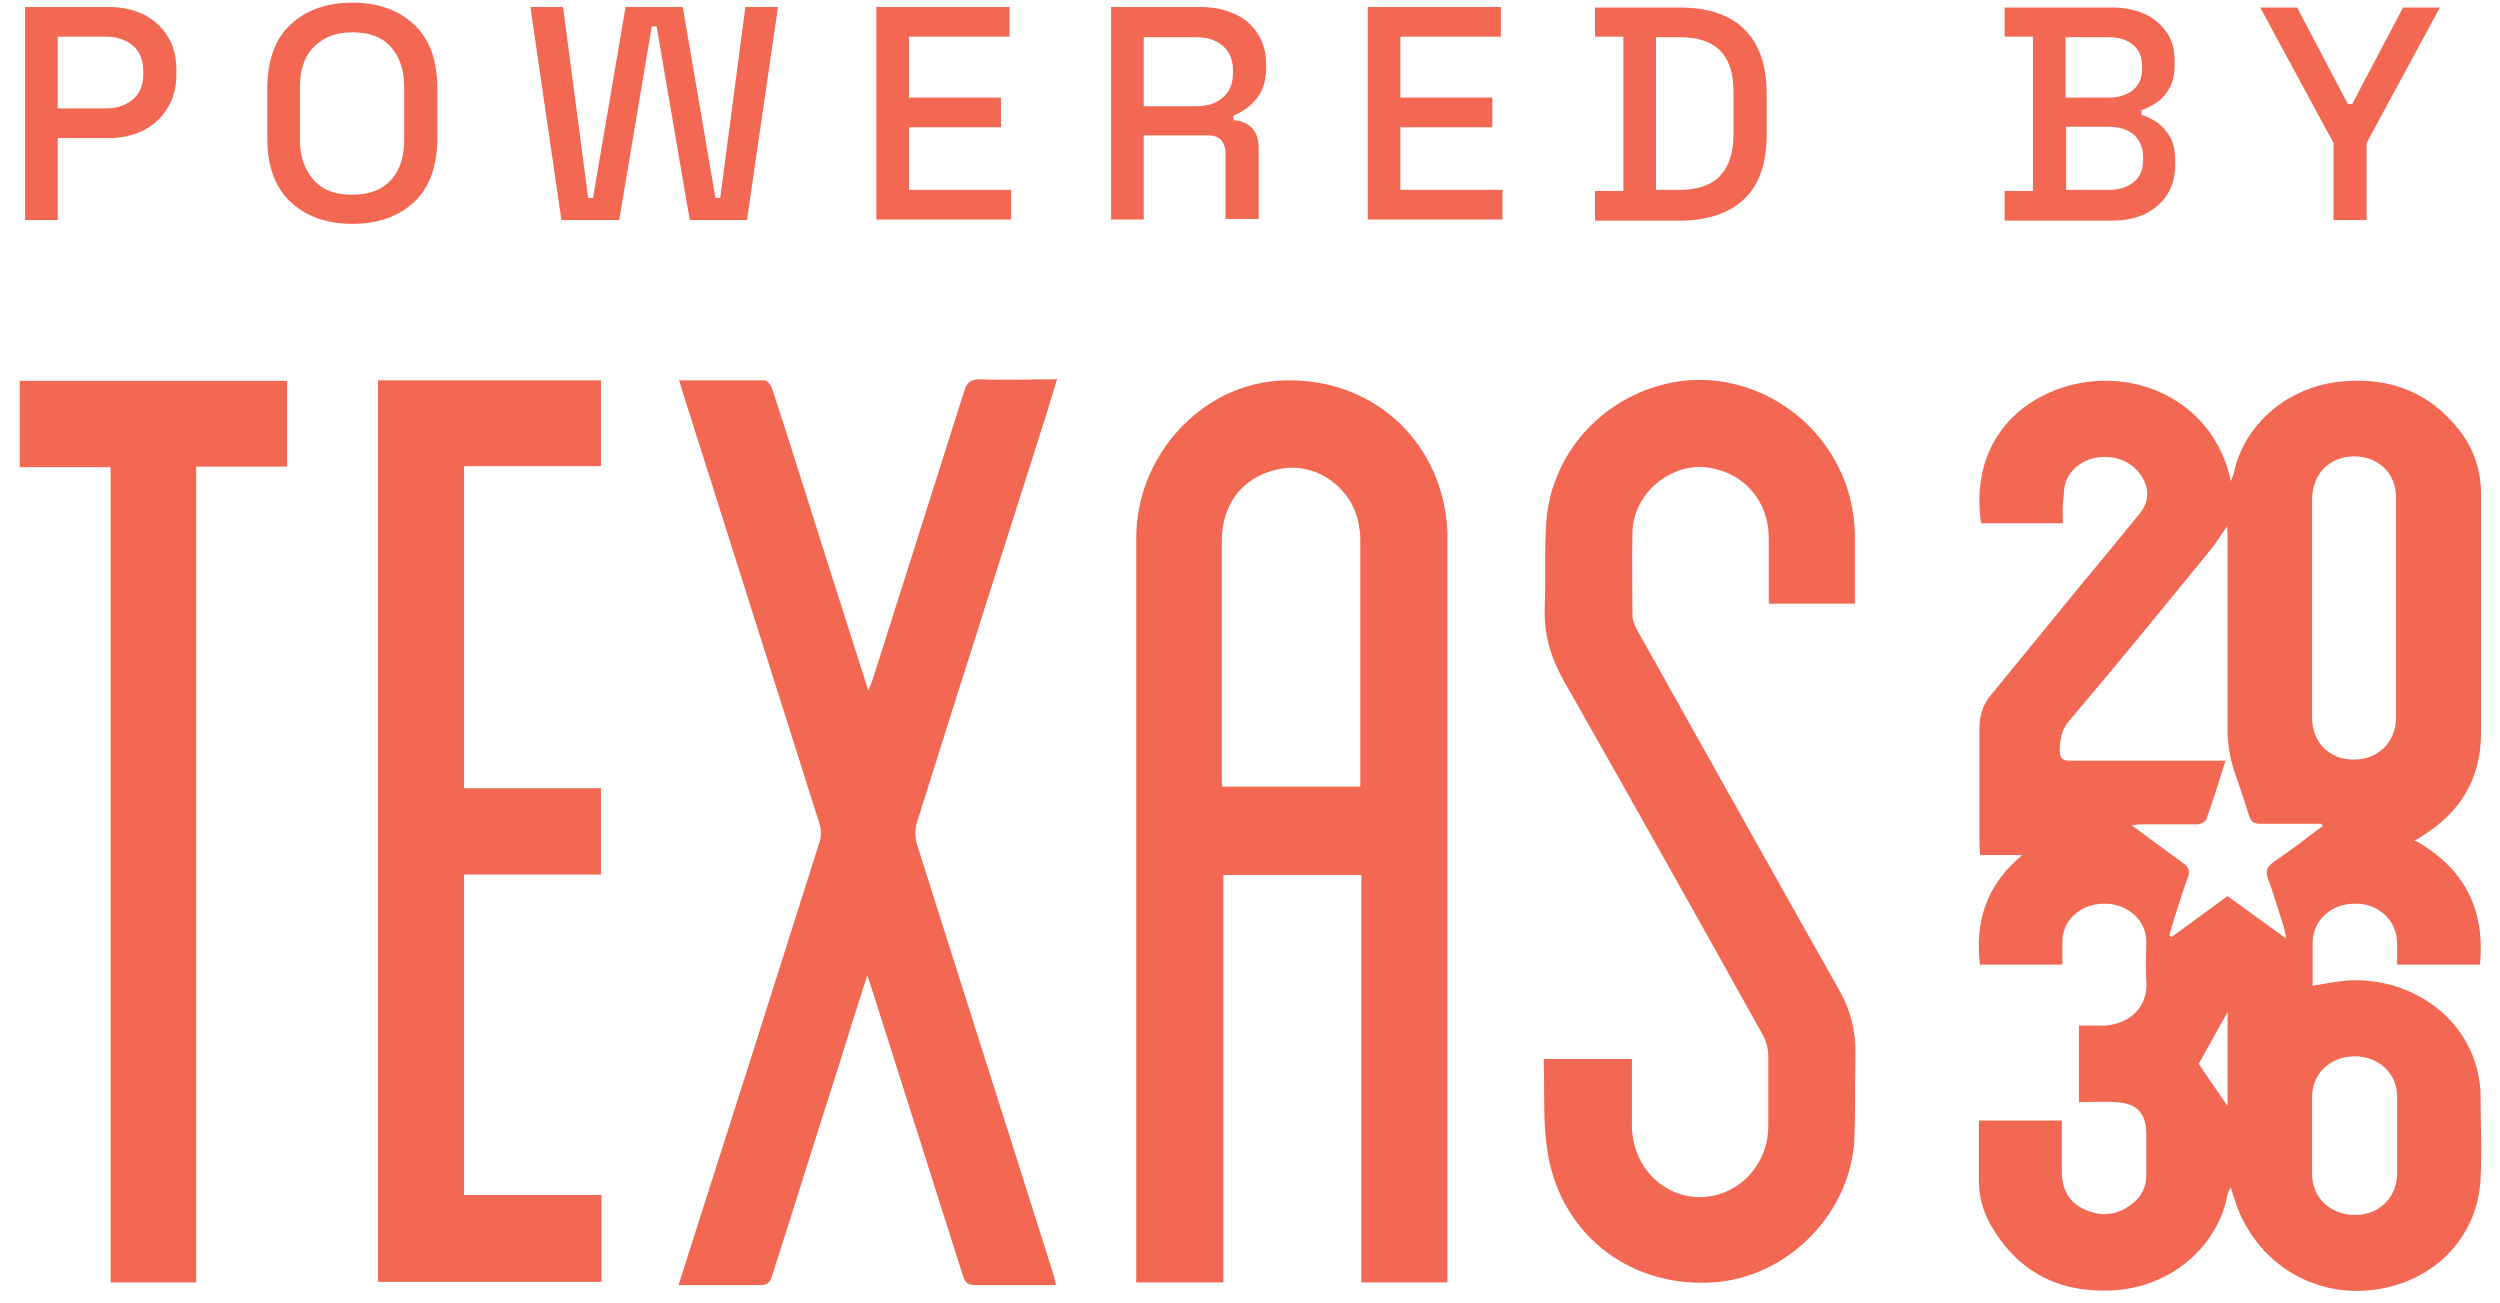
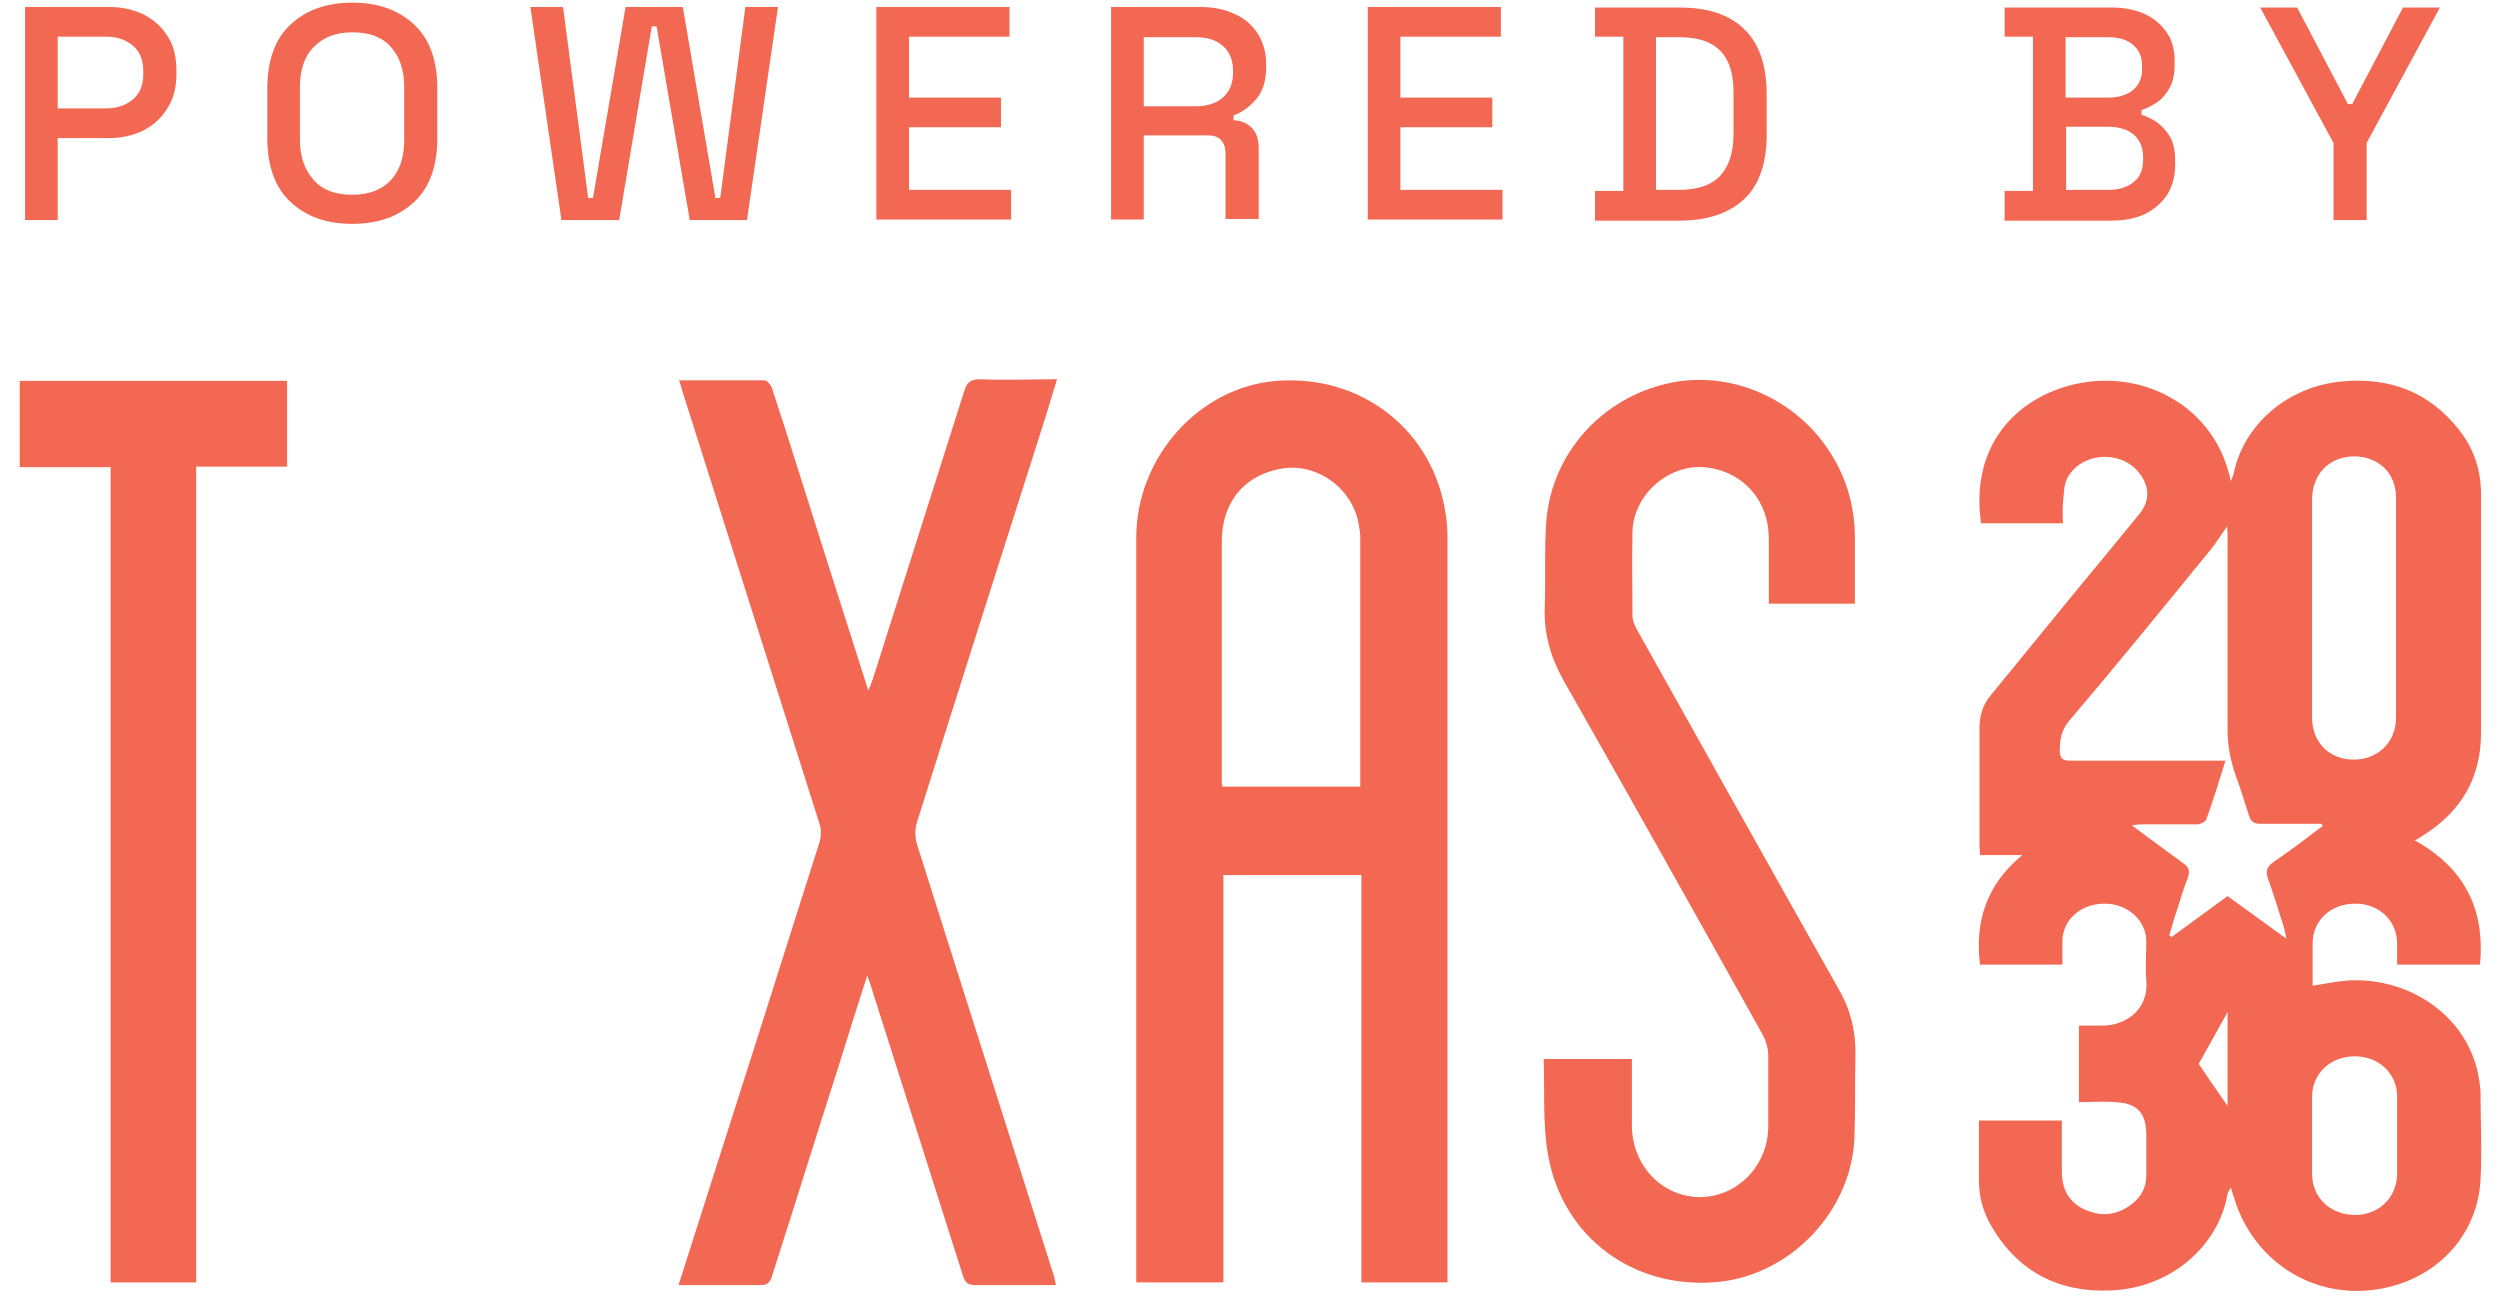
<svg xmlns="http://www.w3.org/2000/svg" width="94" height="49" viewBox="0 0 94 49" fill="none">
  <path d="M90.774 31.584C92.644 32.618 93.448 34.16 93.247 36.27H90.131C90.131 36.006 90.131 35.742 90.131 35.478C90.131 34.606 89.447 33.977 88.563 33.977C87.638 33.977 86.954 34.606 86.954 35.478C86.954 35.986 86.954 36.513 86.954 37.061C87.376 37 87.758 36.919 88.14 36.878C90.332 36.675 92.644 37.994 93.167 40.327C93.207 40.55 93.247 40.773 93.267 40.996C93.267 42.132 93.328 43.248 93.267 44.384C93.147 46.372 91.759 47.934 89.789 48.4C87.236 49.009 84.763 47.569 83.999 45.033C83.958 44.931 83.938 44.83 83.878 44.648C83.818 44.769 83.757 44.83 83.757 44.891C83.416 46.859 81.606 48.441 79.354 48.522C77.424 48.603 75.896 47.832 74.891 46.128C74.549 45.56 74.388 44.931 74.408 44.262C74.408 43.552 74.408 42.862 74.408 42.132H77.525C77.525 42.761 77.525 43.41 77.525 44.039C77.525 44.708 77.786 45.215 78.389 45.479C79.013 45.763 79.616 45.702 80.179 45.256C80.52 44.992 80.701 44.627 80.701 44.181C80.701 43.674 80.701 43.187 80.701 42.68C80.701 41.868 80.38 41.483 79.555 41.442C79.093 41.402 78.63 41.442 78.168 41.442V38.562C78.45 38.562 78.731 38.562 79.013 38.562C79.837 38.582 80.802 38.034 80.701 36.858C80.661 36.371 80.701 35.884 80.701 35.397C80.701 34.606 79.998 33.977 79.133 33.977C78.249 33.977 77.565 34.566 77.545 35.377C77.545 35.661 77.545 35.945 77.545 36.27H74.448C74.248 34.647 74.69 33.267 76.037 32.151H74.448C74.448 31.989 74.428 31.888 74.428 31.786C74.428 30.326 74.428 28.845 74.428 27.384C74.428 26.918 74.549 26.512 74.831 26.167C75.977 24.768 77.102 23.388 78.248 21.988C78.972 21.116 79.696 20.244 80.42 19.351C80.842 18.844 80.842 18.317 80.44 17.789C79.756 16.897 78.228 16.998 77.726 17.992C77.585 18.256 77.605 18.621 77.565 18.946C77.545 19.169 77.565 19.412 77.565 19.676H74.489C74.067 16.775 75.796 14.949 78.027 14.442C80.54 13.874 83.295 15.233 83.878 18.094C83.938 17.952 83.978 17.85 83.999 17.749C84.381 15.984 85.989 14.523 88.08 14.341C89.829 14.178 91.337 14.726 92.463 16.166C93.026 16.877 93.287 17.688 93.287 18.601C93.287 21.583 93.287 24.565 93.287 27.547C93.287 29.271 92.523 30.529 91.096 31.421C91.035 31.462 90.975 31.502 90.835 31.584H90.774ZM87.336 31.076C87.336 31.076 87.316 31.016 87.296 30.975C86.532 30.975 85.768 30.975 84.984 30.975C84.743 30.975 84.642 30.894 84.562 30.671C84.401 30.164 84.24 29.636 84.059 29.149C83.838 28.52 83.737 27.892 83.757 27.242C83.757 24.91 83.757 22.577 83.757 20.244C83.757 20.102 83.757 19.98 83.737 19.798C83.496 20.122 83.335 20.406 83.134 20.65C81.365 22.82 79.596 24.991 77.786 27.121C77.504 27.466 77.464 27.79 77.444 28.176C77.444 28.52 77.545 28.602 77.866 28.602C79.676 28.602 81.465 28.602 83.275 28.602H83.677C83.436 29.372 83.215 30.103 82.953 30.813C82.933 30.894 82.752 30.975 82.651 30.995C81.968 30.995 81.284 30.995 80.601 30.995C80.5 30.995 80.38 30.995 80.159 31.036C80.862 31.563 81.485 32.01 82.089 32.456C82.29 32.598 82.35 32.719 82.269 32.983C82.069 33.49 81.928 34.018 81.747 34.545C81.686 34.748 81.626 34.971 81.566 35.174C81.586 35.174 81.626 35.215 81.646 35.235C82.35 34.728 83.054 34.2 83.757 33.693C84.481 34.221 85.185 34.728 85.969 35.296C85.929 35.093 85.909 34.992 85.888 34.91C85.688 34.282 85.507 33.673 85.285 33.064C85.165 32.74 85.245 32.578 85.507 32.395C86.11 31.989 86.693 31.543 87.276 31.097L87.336 31.076ZM86.934 22.84C86.934 24.22 86.934 25.599 86.934 26.979C86.934 27.912 87.577 28.561 88.502 28.561C89.407 28.561 90.091 27.912 90.091 26.979C90.091 24.22 90.091 21.461 90.091 18.702C90.091 17.789 89.427 17.16 88.522 17.16C87.597 17.16 86.954 17.81 86.934 18.743C86.934 20.102 86.934 21.481 86.934 22.84ZM90.131 42.72C90.131 42.213 90.131 41.726 90.131 41.219C90.131 40.367 89.447 39.718 88.543 39.718C87.618 39.718 86.934 40.367 86.934 41.239C86.934 42.213 86.934 43.167 86.934 44.14C86.934 45.033 87.618 45.682 88.563 45.682C89.447 45.682 90.111 45.033 90.131 44.161C90.131 43.694 90.131 43.207 90.131 42.741V42.72ZM83.757 41.584V38.055C83.395 38.704 83.034 39.353 82.672 40.002C83.013 40.509 83.375 41.037 83.757 41.584Z" fill="#F26852" />
  <path d="M54.424 48.218H51.187V32.902H46V48.218H42.723V47.771C42.723 38.582 42.723 29.413 42.723 20.224C42.723 17.181 45.095 14.544 48.01 14.32C51.227 14.077 53.921 16.207 54.364 19.372C54.404 19.635 54.424 19.899 54.424 20.163C54.424 29.372 54.424 38.602 54.424 47.812C54.424 47.954 54.424 48.076 54.424 48.238V48.218ZM51.147 29.575C51.147 29.474 51.147 29.413 51.147 29.352C51.147 26.35 51.147 23.327 51.147 20.325C51.147 20.163 51.147 20 51.107 19.838C50.946 18.459 49.619 17.424 48.272 17.607C46.844 17.81 45.94 18.844 45.94 20.345C45.94 23.327 45.94 26.309 45.94 29.291C45.94 29.393 45.94 29.474 45.96 29.575H51.107H51.147Z" fill="#F26852" />
  <path d="M25.572 14.3C26.658 14.3 27.703 14.3 28.749 14.3C28.849 14.3 28.99 14.483 29.03 14.604C29.714 16.694 30.357 18.763 31.021 20.852C31.564 22.536 32.086 24.22 32.649 25.964C32.709 25.802 32.77 25.68 32.81 25.559C33.956 21.948 35.102 18.337 36.248 14.726C36.349 14.381 36.489 14.26 36.851 14.26C37.796 14.3 38.741 14.26 39.746 14.26C39.606 14.726 39.465 15.152 39.344 15.578C37.716 20.69 36.087 25.802 34.479 30.914C34.398 31.158 34.398 31.482 34.479 31.746C36.188 37.162 37.917 42.558 39.626 47.974C39.646 48.076 39.666 48.157 39.706 48.319H38.721C38.037 48.319 37.354 48.319 36.67 48.319C36.389 48.319 36.288 48.218 36.208 47.974C35.042 44.303 33.876 40.631 32.709 36.959C32.689 36.898 32.649 36.817 32.609 36.675C32.247 37.791 31.925 38.825 31.604 39.86C30.739 42.558 29.895 45.276 29.03 47.974C28.95 48.218 28.869 48.319 28.588 48.319C27.583 48.319 26.577 48.319 25.512 48.319C25.652 47.893 25.773 47.508 25.894 47.122C27.542 41.97 29.191 36.797 30.82 31.644C30.88 31.442 30.88 31.198 30.82 30.995C29.09 25.538 27.361 20.082 25.632 14.625C25.612 14.523 25.572 14.442 25.532 14.28L25.572 14.3Z" fill="#F26852" />
  <path d="M69.764 22.698H66.507C66.507 21.867 66.507 21.055 66.507 20.244C66.507 18.864 65.603 17.789 64.256 17.587C62.828 17.363 61.401 18.56 61.38 20.021C61.36 21.055 61.38 22.11 61.38 23.145C61.38 23.348 61.481 23.55 61.581 23.733C64.095 28.216 66.608 32.719 69.141 37.203C69.584 37.974 69.785 38.785 69.764 39.678C69.744 40.732 69.764 41.787 69.724 42.842C69.584 45.56 67.332 47.913 64.638 48.197C61.481 48.522 58.747 46.554 58.204 43.41C58.003 42.254 58.083 41.037 58.043 39.819H61.36C61.36 40.672 61.36 41.483 61.36 42.315C61.36 43.816 62.486 44.992 63.894 45.013C65.321 45.013 66.487 43.836 66.487 42.335C66.487 41.463 66.487 40.57 66.487 39.698C66.487 39.434 66.407 39.13 66.266 38.886C63.793 34.444 61.3 30.001 58.787 25.579C58.304 24.707 58.043 23.834 58.083 22.82C58.123 21.725 58.063 20.629 58.144 19.554C58.365 17.039 60.214 14.99 62.687 14.422C65.04 13.874 67.593 14.99 68.88 17.12C69.443 18.033 69.724 19.047 69.744 20.122C69.744 20.994 69.744 21.846 69.744 22.739L69.764 22.698Z" fill="#F26852" />
-   <path d="M14.192 14.3H22.596V17.526H17.45V29.636H22.596V32.882H17.45V44.931H22.617V48.197H14.213V14.28L14.192 14.3Z" fill="#F26852" />
  <path d="M7.397 48.218H4.16V17.566H0.742V14.32H10.795V17.546H7.377V48.218H7.397Z" fill="#F26852" />
  <path d="M0.943 8.275V0.263H4.1C4.582 0.263 5.025 0.364 5.407 0.547C5.789 0.749 6.09 1.013 6.312 1.378C6.533 1.723 6.633 2.149 6.633 2.656V2.798C6.633 3.305 6.513 3.731 6.291 4.076C6.07 4.441 5.769 4.705 5.387 4.908C5.005 5.091 4.582 5.192 4.1 5.192H2.17V8.275H0.943ZM2.17 4.076H3.979C4.402 4.076 4.743 3.955 5.005 3.731C5.266 3.508 5.387 3.184 5.387 2.798V2.677C5.387 2.271 5.266 1.946 5.005 1.723C4.743 1.5 4.402 1.378 3.979 1.378H2.17V4.056V4.076Z" fill="#F26852" />
  <path d="M13.248 8.417C12.262 8.417 11.498 8.133 10.915 7.586C10.332 7.038 10.051 6.227 10.051 5.192V3.326C10.051 2.291 10.332 1.48 10.915 0.932C11.498 0.384 12.262 0.1 13.248 0.1C14.233 0.1 14.997 0.384 15.58 0.932C16.163 1.48 16.444 2.291 16.444 3.326V5.192C16.444 6.227 16.163 7.038 15.58 7.586C14.997 8.133 14.233 8.417 13.248 8.417ZM13.248 7.322C13.871 7.322 14.353 7.139 14.695 6.774C15.037 6.409 15.198 5.902 15.198 5.253V3.285C15.198 2.636 15.037 2.149 14.695 1.764C14.353 1.378 13.871 1.216 13.248 1.216C12.624 1.216 12.162 1.399 11.8 1.764C11.438 2.129 11.277 2.636 11.277 3.285V5.253C11.277 5.902 11.458 6.389 11.8 6.774C12.142 7.16 12.624 7.322 13.248 7.322Z" fill="#F26852" />
  <path d="M21.11 8.275L19.943 0.263H21.17L22.115 7.444H22.296L23.522 0.263H25.673L26.9 7.444H27.081L28.026 0.263H29.252L28.086 8.275H25.935L24.688 0.993H24.507L23.281 8.275H21.13H21.11Z" fill="#F26852" />
-   <path d="M32.951 8.275V0.263H37.957V1.378H34.178V3.671H37.636V4.786H34.178V7.139H38.018V8.255H32.971L32.951 8.275Z" fill="#F26852" />
+   <path d="M32.951 8.275V0.263H37.957V1.378H34.178V3.671H37.636V4.786H34.178V7.139H38.018V8.255H32.971Z" fill="#F26852" />
  <path d="M41.777 8.275V0.263H45.115C45.597 0.263 46.04 0.344 46.422 0.526C46.804 0.689 47.085 0.952 47.286 1.257C47.487 1.561 47.608 1.967 47.608 2.393V2.514C47.608 3.021 47.487 3.427 47.246 3.711C47.005 3.995 46.723 4.218 46.382 4.34V4.523C46.663 4.523 46.904 4.644 47.065 4.807C47.246 4.989 47.327 5.233 47.327 5.577V8.235H46.08V5.76C46.08 5.557 46.02 5.395 45.919 5.273C45.819 5.151 45.638 5.091 45.416 5.091H43.004V8.255H41.777V8.275ZM43.004 3.995H44.974C45.416 3.995 45.758 3.873 45.999 3.65C46.241 3.427 46.361 3.123 46.361 2.737V2.656C46.361 2.271 46.241 1.967 45.999 1.743C45.758 1.52 45.416 1.399 44.974 1.399H43.004V4.015V3.995Z" fill="#F26852" />
  <path d="M51.428 8.275V0.263H56.434V1.378H52.654V3.671H56.112V4.786H52.654V7.139H56.494V8.255H51.448L51.428 8.275Z" fill="#F26852" />
  <path d="M59.973 8.275V7.18H61.038V1.378H59.973V0.283H63.149C64.215 0.283 65.019 0.547 65.582 1.094C66.145 1.642 66.427 2.453 66.427 3.549V5.05C66.427 6.145 66.145 6.957 65.582 7.484C65.019 8.012 64.215 8.296 63.149 8.296H59.973V8.275ZM62.265 7.139H63.149C63.833 7.139 64.356 6.957 64.677 6.612C64.999 6.267 65.18 5.74 65.18 5.05V3.468C65.18 2.758 65.019 2.251 64.677 1.906C64.335 1.561 63.833 1.399 63.149 1.399H62.265V7.16V7.139Z" fill="#F26852" />
  <path d="M75.374 8.275V7.18H76.439V1.378H75.374V0.283H79.395C79.877 0.283 80.279 0.364 80.641 0.526C81.003 0.689 81.264 0.932 81.466 1.216C81.667 1.5 81.767 1.865 81.767 2.291V2.413C81.767 2.778 81.707 3.082 81.566 3.326C81.425 3.569 81.264 3.752 81.064 3.873C80.862 3.995 80.681 4.097 80.521 4.137V4.32C80.702 4.36 80.882 4.462 81.084 4.583C81.285 4.725 81.445 4.908 81.586 5.131C81.727 5.375 81.787 5.679 81.787 6.064V6.186C81.787 6.632 81.687 6.997 81.486 7.322C81.285 7.626 81.003 7.87 80.641 8.052C80.279 8.215 79.877 8.296 79.395 8.296H75.353L75.374 8.275ZM77.686 3.671H79.274C79.656 3.671 79.978 3.569 80.199 3.387C80.44 3.184 80.541 2.92 80.541 2.595V2.474C80.541 2.129 80.42 1.865 80.199 1.683C79.958 1.48 79.656 1.399 79.254 1.399H77.666V3.691L77.686 3.671ZM77.686 7.139H79.274C79.676 7.139 79.998 7.038 80.239 6.835C80.48 6.632 80.581 6.369 80.581 6.003V5.902C80.581 5.557 80.46 5.273 80.239 5.07C79.998 4.867 79.676 4.766 79.274 4.766H77.686V7.119V7.139Z" fill="#F26852" />
  <path d="M87.739 8.275V5.375L84.984 0.283H86.372L88.282 3.914H88.442L90.353 0.283H91.74L88.985 5.375V8.275H87.739Z" fill="#F26852" />
</svg>